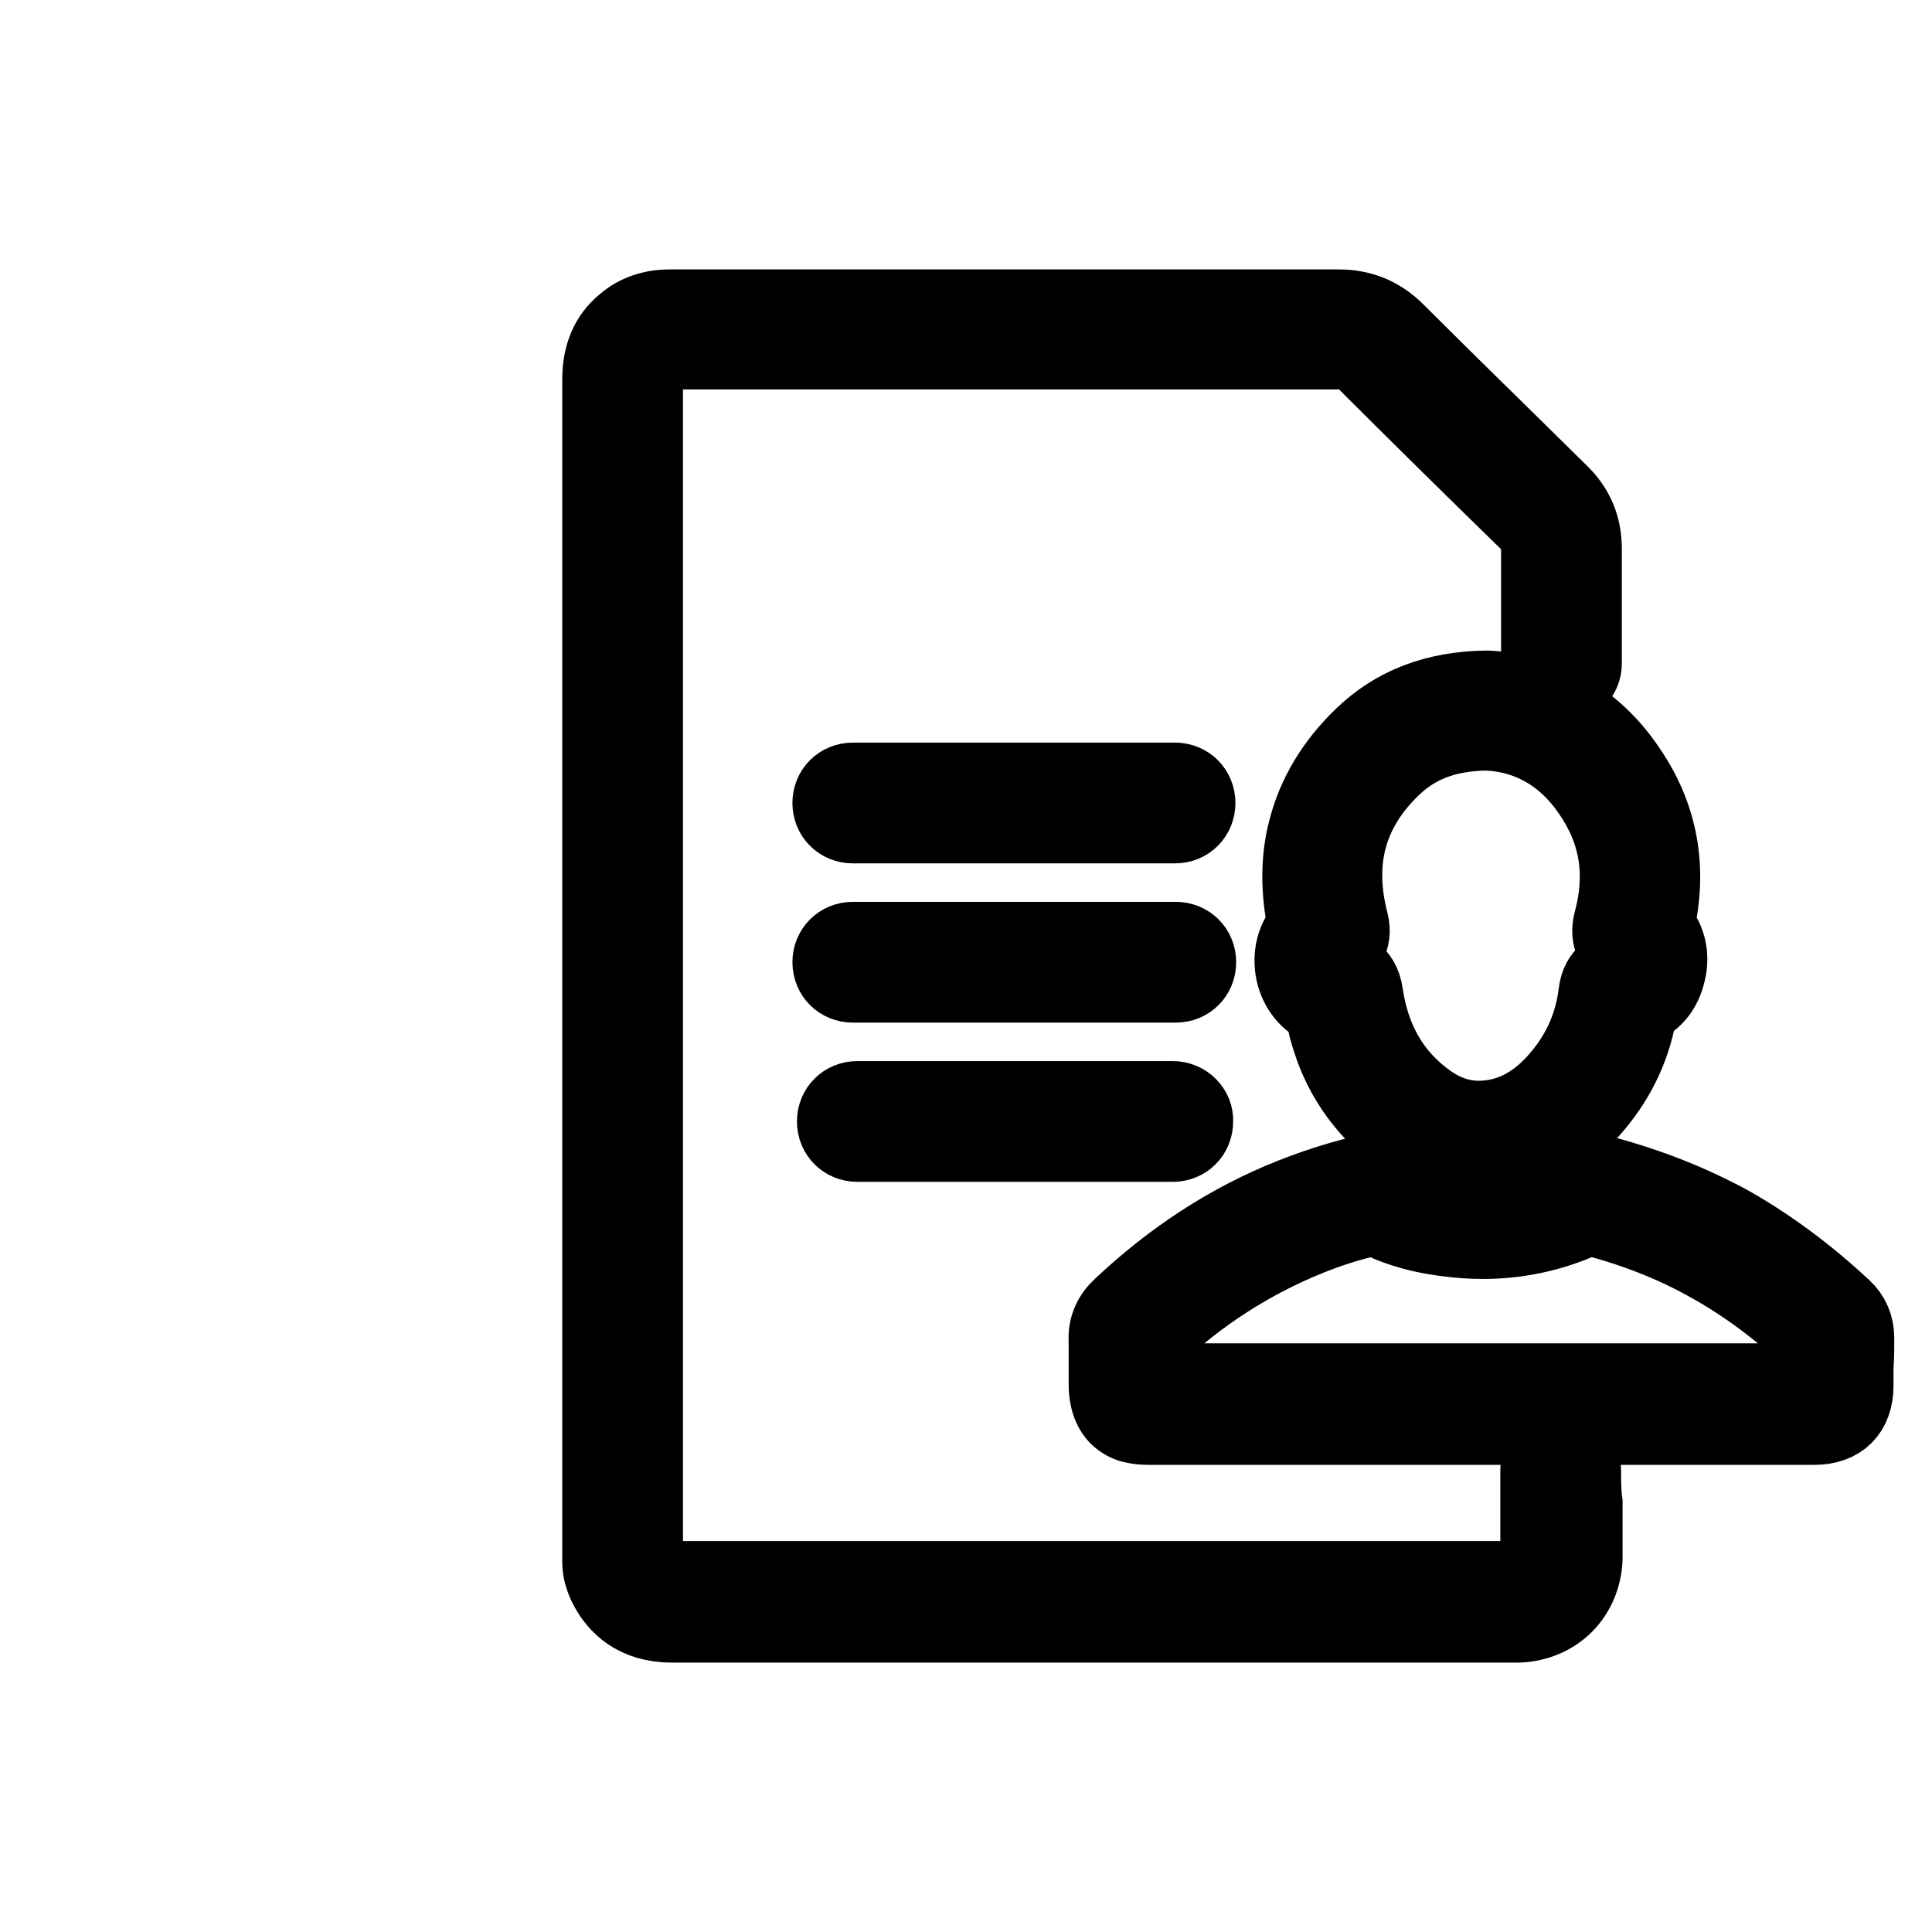
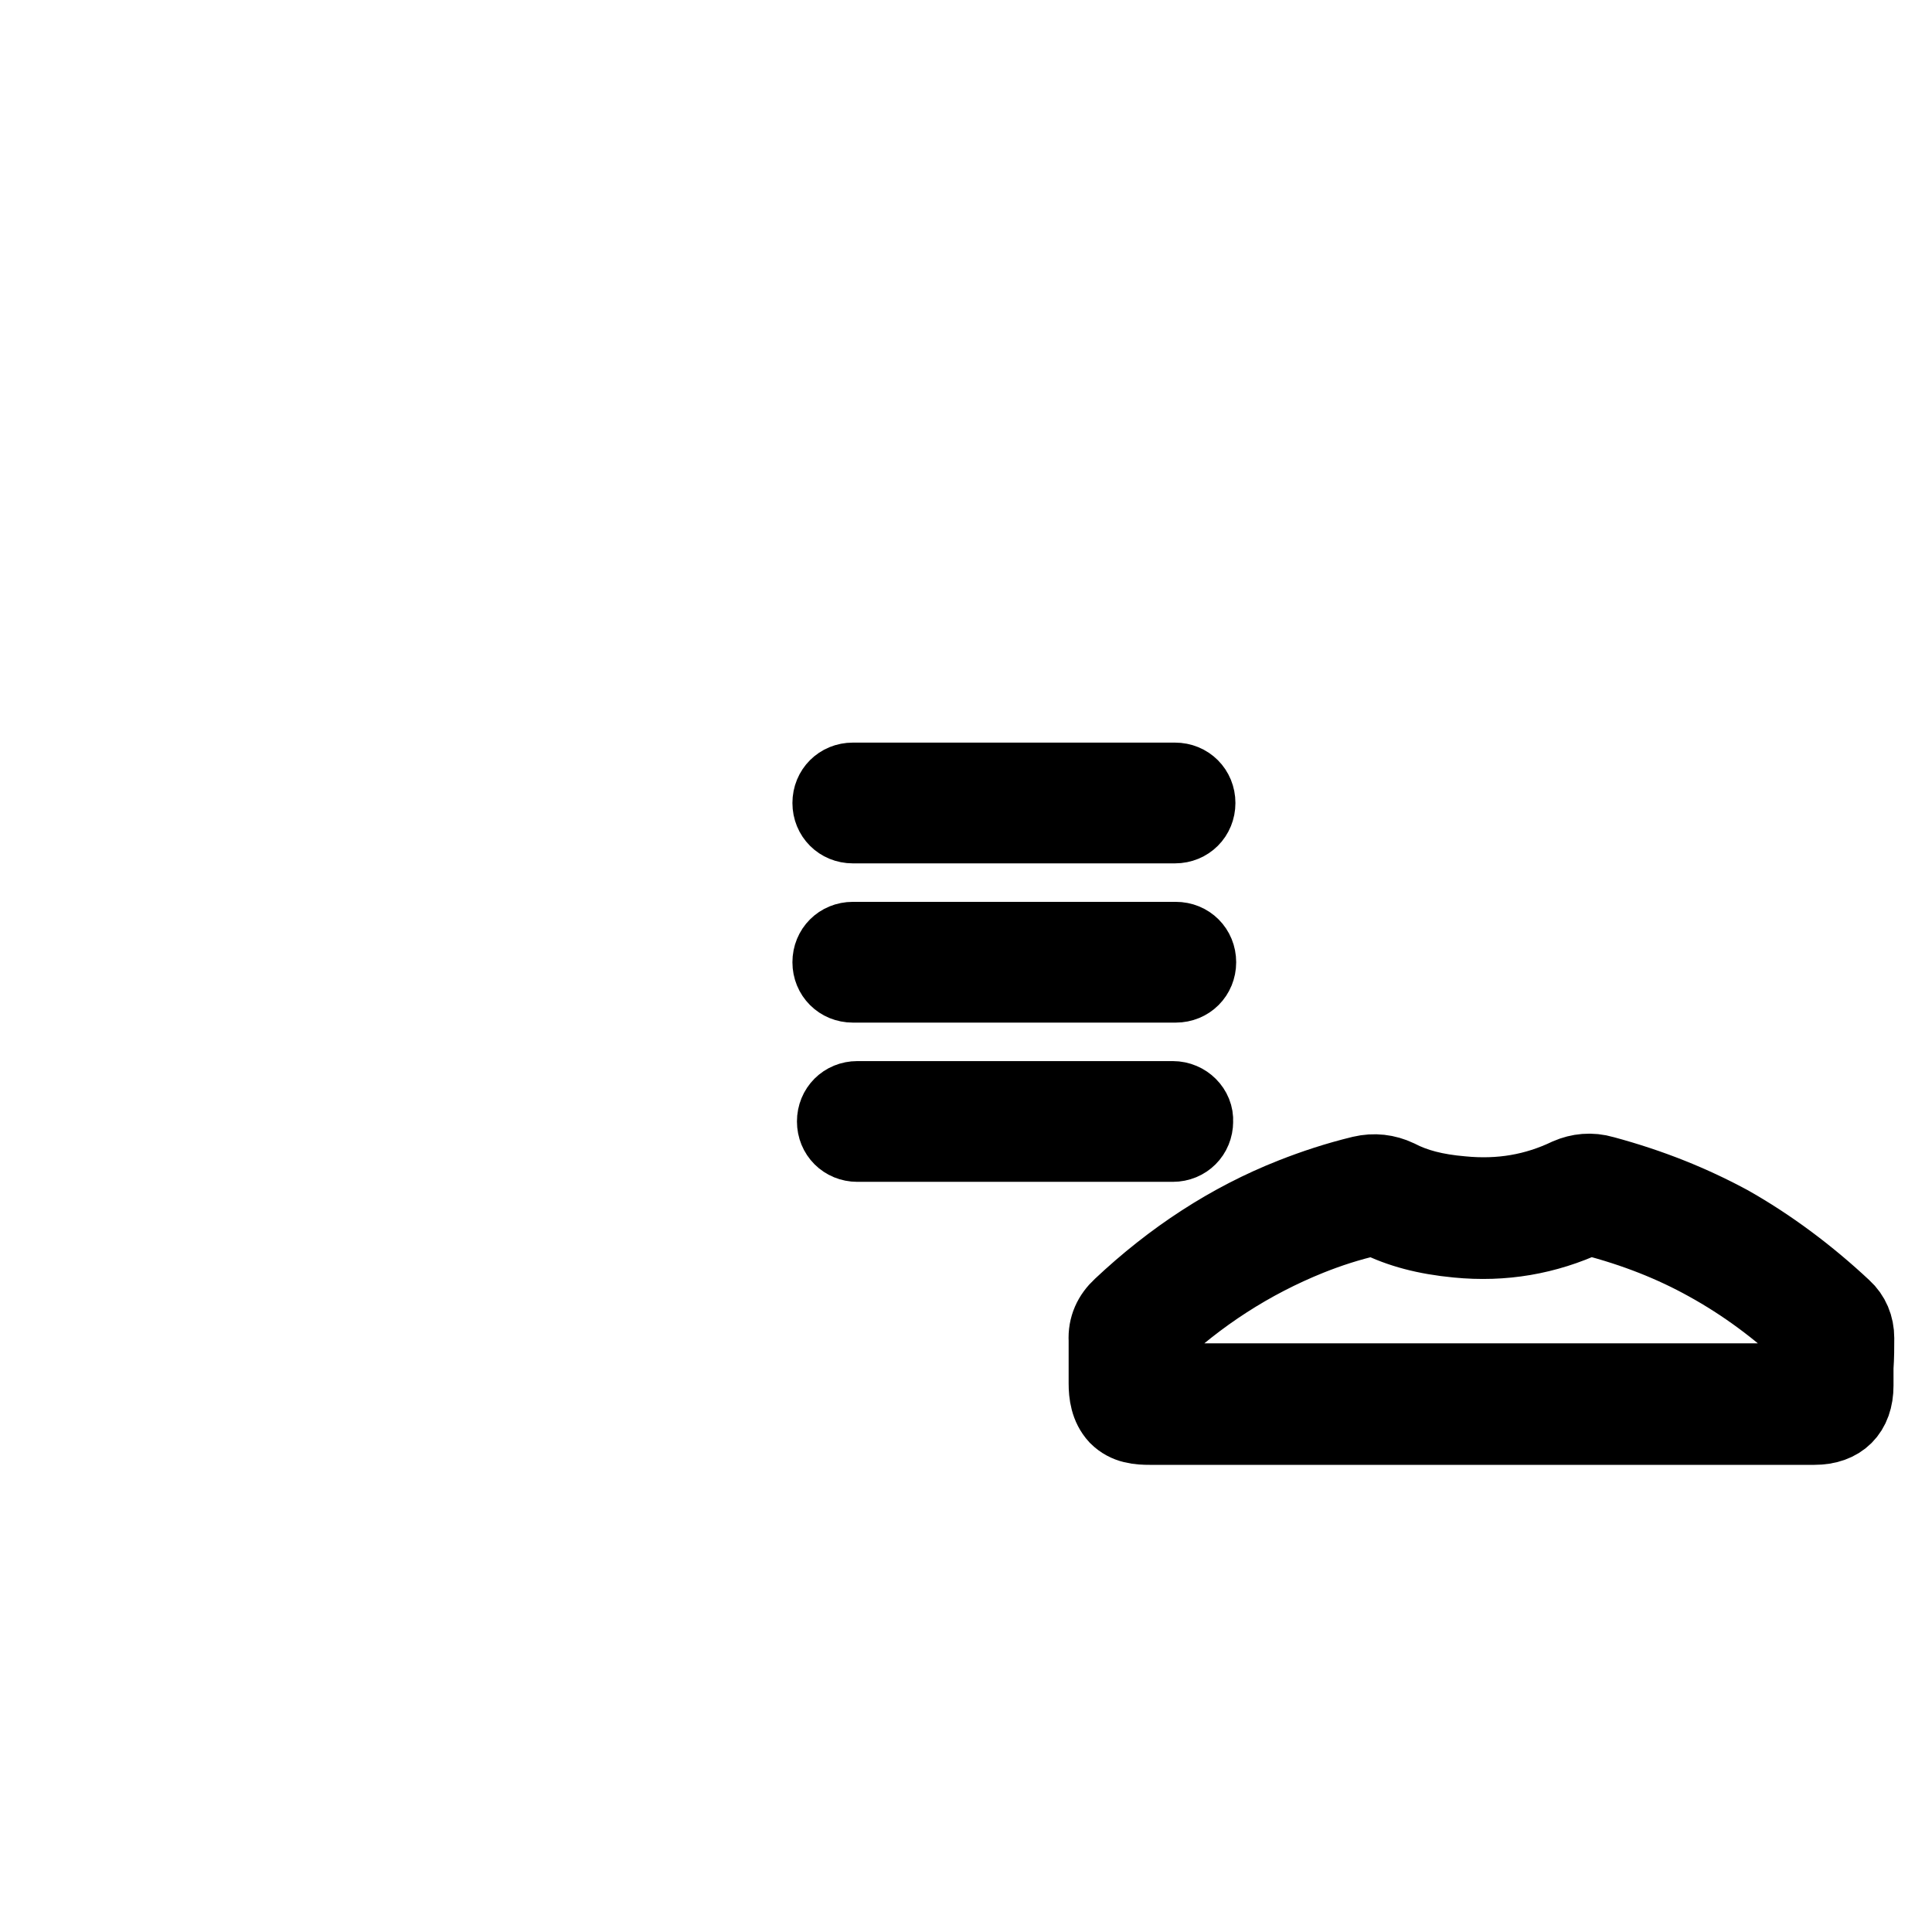
<svg xmlns="http://www.w3.org/2000/svg" version="1.1" x="0px" y="0px" viewBox="0 0 256 256" enable-background="new 0 0 256 256" xml:space="preserve">
  <g>
    <g>
-       <path stroke-width="10" fill-opacity="0" stroke="#000000" d="M209.8,194.8c0-1.7-1.3-3-3-3c0,0,0,0,0,0c-1.7,0-3,1.3-3,3c0,1.4,0,2.9,0,4.3c0,2.4,0,4.9,0,7.3c0,1.6-1.2,2.8-2.9,2.8c-0.1,0-0.3,0-0.4,0h-26.2c-28,0-56.9,0-85.4,0l0,0c-1.9,0-2.7-0.7-3.2-1.7c-0.1-0.3-0.2-0.6-0.2-0.8v-0.1c0-0.4,0-0.7,0-1.1v-31.1c0-40.7,0-82.8,0-124.2c0-1.7,0.4-2.4,1.1-2.9c0.4-0.3,0.9-0.7,2.1-0.7h28c19.9,0,40.5,0,60.7,0l0,0c1.4,0,2.5,0.4,3.5,1.4c6.6,6.6,13.7,13.6,21.7,21.4c1,0.9,1.3,1.9,1.3,3.2c0,3.4,0,6.9,0,10.2c0,1.4,0,2.7,0,4.1v1c0,1.7,1.3,3,3,3c1.7,0,3-1.3,3-3v-1c0-1.4,0-2.8,0-4.1c0-3.3,0-6.8,0-10.1c0-2.9-1-5.4-3.2-7.5c-7.9-7.8-15-14.7-21.6-21.3c-2.1-2.1-4.6-3.2-7.7-3.2c0,0,0,0,0,0c-20.2,0-40.8,0-60.7,0h-28c-2.3,0-4.4,0.7-6,2.1c-2.2,1.8-3.2,4.3-3.2,7.5c0,41.4,0,83.5,0,124.2v31.1c0,0.4,0,0.9,0,1.3v0.1c0,1.2,0.4,2.4,1,3.5c1.2,2.2,3.6,4.8,8.5,4.8l0,0c28.5,0,57.4,0,85.4,0h26.1h0.1c0.2,0,0.4,0,0.7,0c2.3-0.1,4.5-1,6.1-2.6c1.6-1.6,2.5-3.8,2.6-6.1c0-2.5,0-5,0-7.5C209.8,197.7,209.8,196.2,209.8,194.8z" />
      <path stroke-width="10" fill-opacity="0" stroke="#000000" d="M246,177.3c0-1.6-0.6-3-1.7-4c-4.7-4.4-9.8-8.2-15.1-11.2c-5-2.7-10.4-4.9-16.7-6.6c-1.7-0.5-3.3-0.3-4.7,0.3c-4.4,2.1-9,2.9-14.1,2.4c-3.5-0.3-6.2-1-8.5-2.2c-1.5-0.7-3.1-0.9-4.8-0.5c-3.3,0.8-6.3,1.8-9.1,2.9c-8.4,3.3-16,8.3-22.8,14.7c-1.3,1.2-2,2.7-1.9,4.5c0,1.3,0,2.7,0,4c0,0.6,0,1.1,0,1.7c0,1.4,0.2,3.1,1.4,4.4c1.3,1.3,2.9,1.4,4.4,1.4h63.9c2.8,0,5.5,0,8.3,0c5.3,0,10.5,0,15.8,0c3.5,0,5.5-2,5.5-5.5c0-0.8,0-1.6,0-2.4C246,179.8,246,178.5,246,177.3z M240,181.1c0,0.6,0,1.3,0,1.9c-7.9,0-15.7,0-23.6,0h-63.8c0-0.5,0-1,0-1.5c0-1.3,0-2.7,0-4l0,0c6.2-5.9,13.2-10.4,20.9-13.5c2.5-1,5.2-1.9,8.3-2.6c0.3-0.1,0.4,0,0.7,0.1c3,1.5,6.4,2.4,10.6,2.8c6.1,0.6,11.8-0.4,17.2-2.9c0.1-0.1,0.5,0,0.6,0c5.8,1.5,10.8,3.5,15.3,6c4.9,2.7,9.5,6.1,13.7,10.1C239.9,178.6,240,179.9,240,181.1z" />
-       <path stroke-width="10" fill-opacity="0" stroke="#000000" d="M197,91.2L197,91.2c-6.9,0.1-12.3,2.2-16.6,6.4c-3.7,3.6-6.1,7.6-7.3,12.1c-1.1,4-1.1,8.4-0.1,13c-1.5,1.6-2.1,3.8-1.6,6.2c0.5,2.2,1.9,3.9,3.8,4.7c1.2,7.2,4.7,13,10.5,17.2c3.2,2.3,6.7,3.5,10.3,3.5c1.1,0,2.2-0.1,3.3-0.3c4.6-0.8,8.7-3.4,12.1-7.5c3.2-3.8,5.2-8.2,5.9-13c1.9-0.8,3.2-2.4,3.7-4.6c0.6-2.4,0-4.6-1.5-6.2c1.8-7.7,0.5-14.7-3.9-21C211.1,95.1,204.5,91.5,197,91.2L197,91.2z M210.7,105c3.6,5.2,4.5,10.8,2.8,17.1c-0.6,2.3,0.5,3.7,1.5,4.5c0.2,0.1,0.3,0.2,0.2,0.9c-0.1,0.4-0.2,0.4-0.4,0.5c-1.1,0.2-3,0.9-3.3,3.6c-0.5,4.1-2.1,7.8-4.8,11c-2.5,3-5.3,4.8-8.5,5.4c-3.3,0.6-6.2-0.1-9-2.1c-4.7-3.4-7.4-8.1-8.3-14.3c-0.4-2.7-2.3-3.4-3.4-3.6c-0.1,0-0.2,0-0.3-0.5c-0.1-0.7,0-0.8,0.2-0.9c0.8-0.6,2.2-2,1.6-4.4c-2.1-8.1-0.3-14.8,5.5-20.4c3.2-3.1,7.1-4.6,12.4-4.7C202.5,97.3,207.3,100,210.7,105z" />
      <path stroke-width="10" fill-opacity="0" stroke="#000000" d="M113,109.4c4.3,0,9.3,0,14.1,0h6.6h5.7c5.4,0,10.9,0,16.3,0l0,0c1.7,0,3-1.3,3-3c0-1.7-1.3-3-3-3c-5.4,0-10.9,0-16.3,0h-5.7h-6.6c-4.8,0-9.8,0-14.1,0c-1.7,0-3,1.3-3,3S111.3,109.4,113,109.4z" />
      <path stroke-width="10" fill-opacity="0" stroke="#000000" d="M155.8,124.5c-5.4,0-10.9,0-16.3,0h-5.8h-6.9c-4.6,0-9.2,0-13.8,0c-1.7,0-3,1.3-3,3c0,1.7,1.3,3,3,3c4.6,0,9.2,0,13.8,0h6.9h5.8c5.4,0,10.9,0,16.3,0l0,0c1.7,0,3-1.3,3-3C158.8,125.8,157.5,124.5,155.8,124.5z" />
      <path stroke-width="10" fill-opacity="0" stroke="#000000" d="M155.4,145.6c-6,0-12,0-18,0h-3.8c-6.7,0-13.3,0-20,0c-1.7,0-3,1.3-3,3c0,1.7,1.3,3,3,3c6.7,0,13.3,0,20,0h3.8c6,0,12,0,18,0l0,0c1.7,0,3-1.3,3-3C158.5,147,157.1,145.6,155.4,145.6z" />
      <path stroke-width="10" fill-opacity="0" stroke="#000000" d="M10,65.7" />
    </g>
  </g>
</svg>